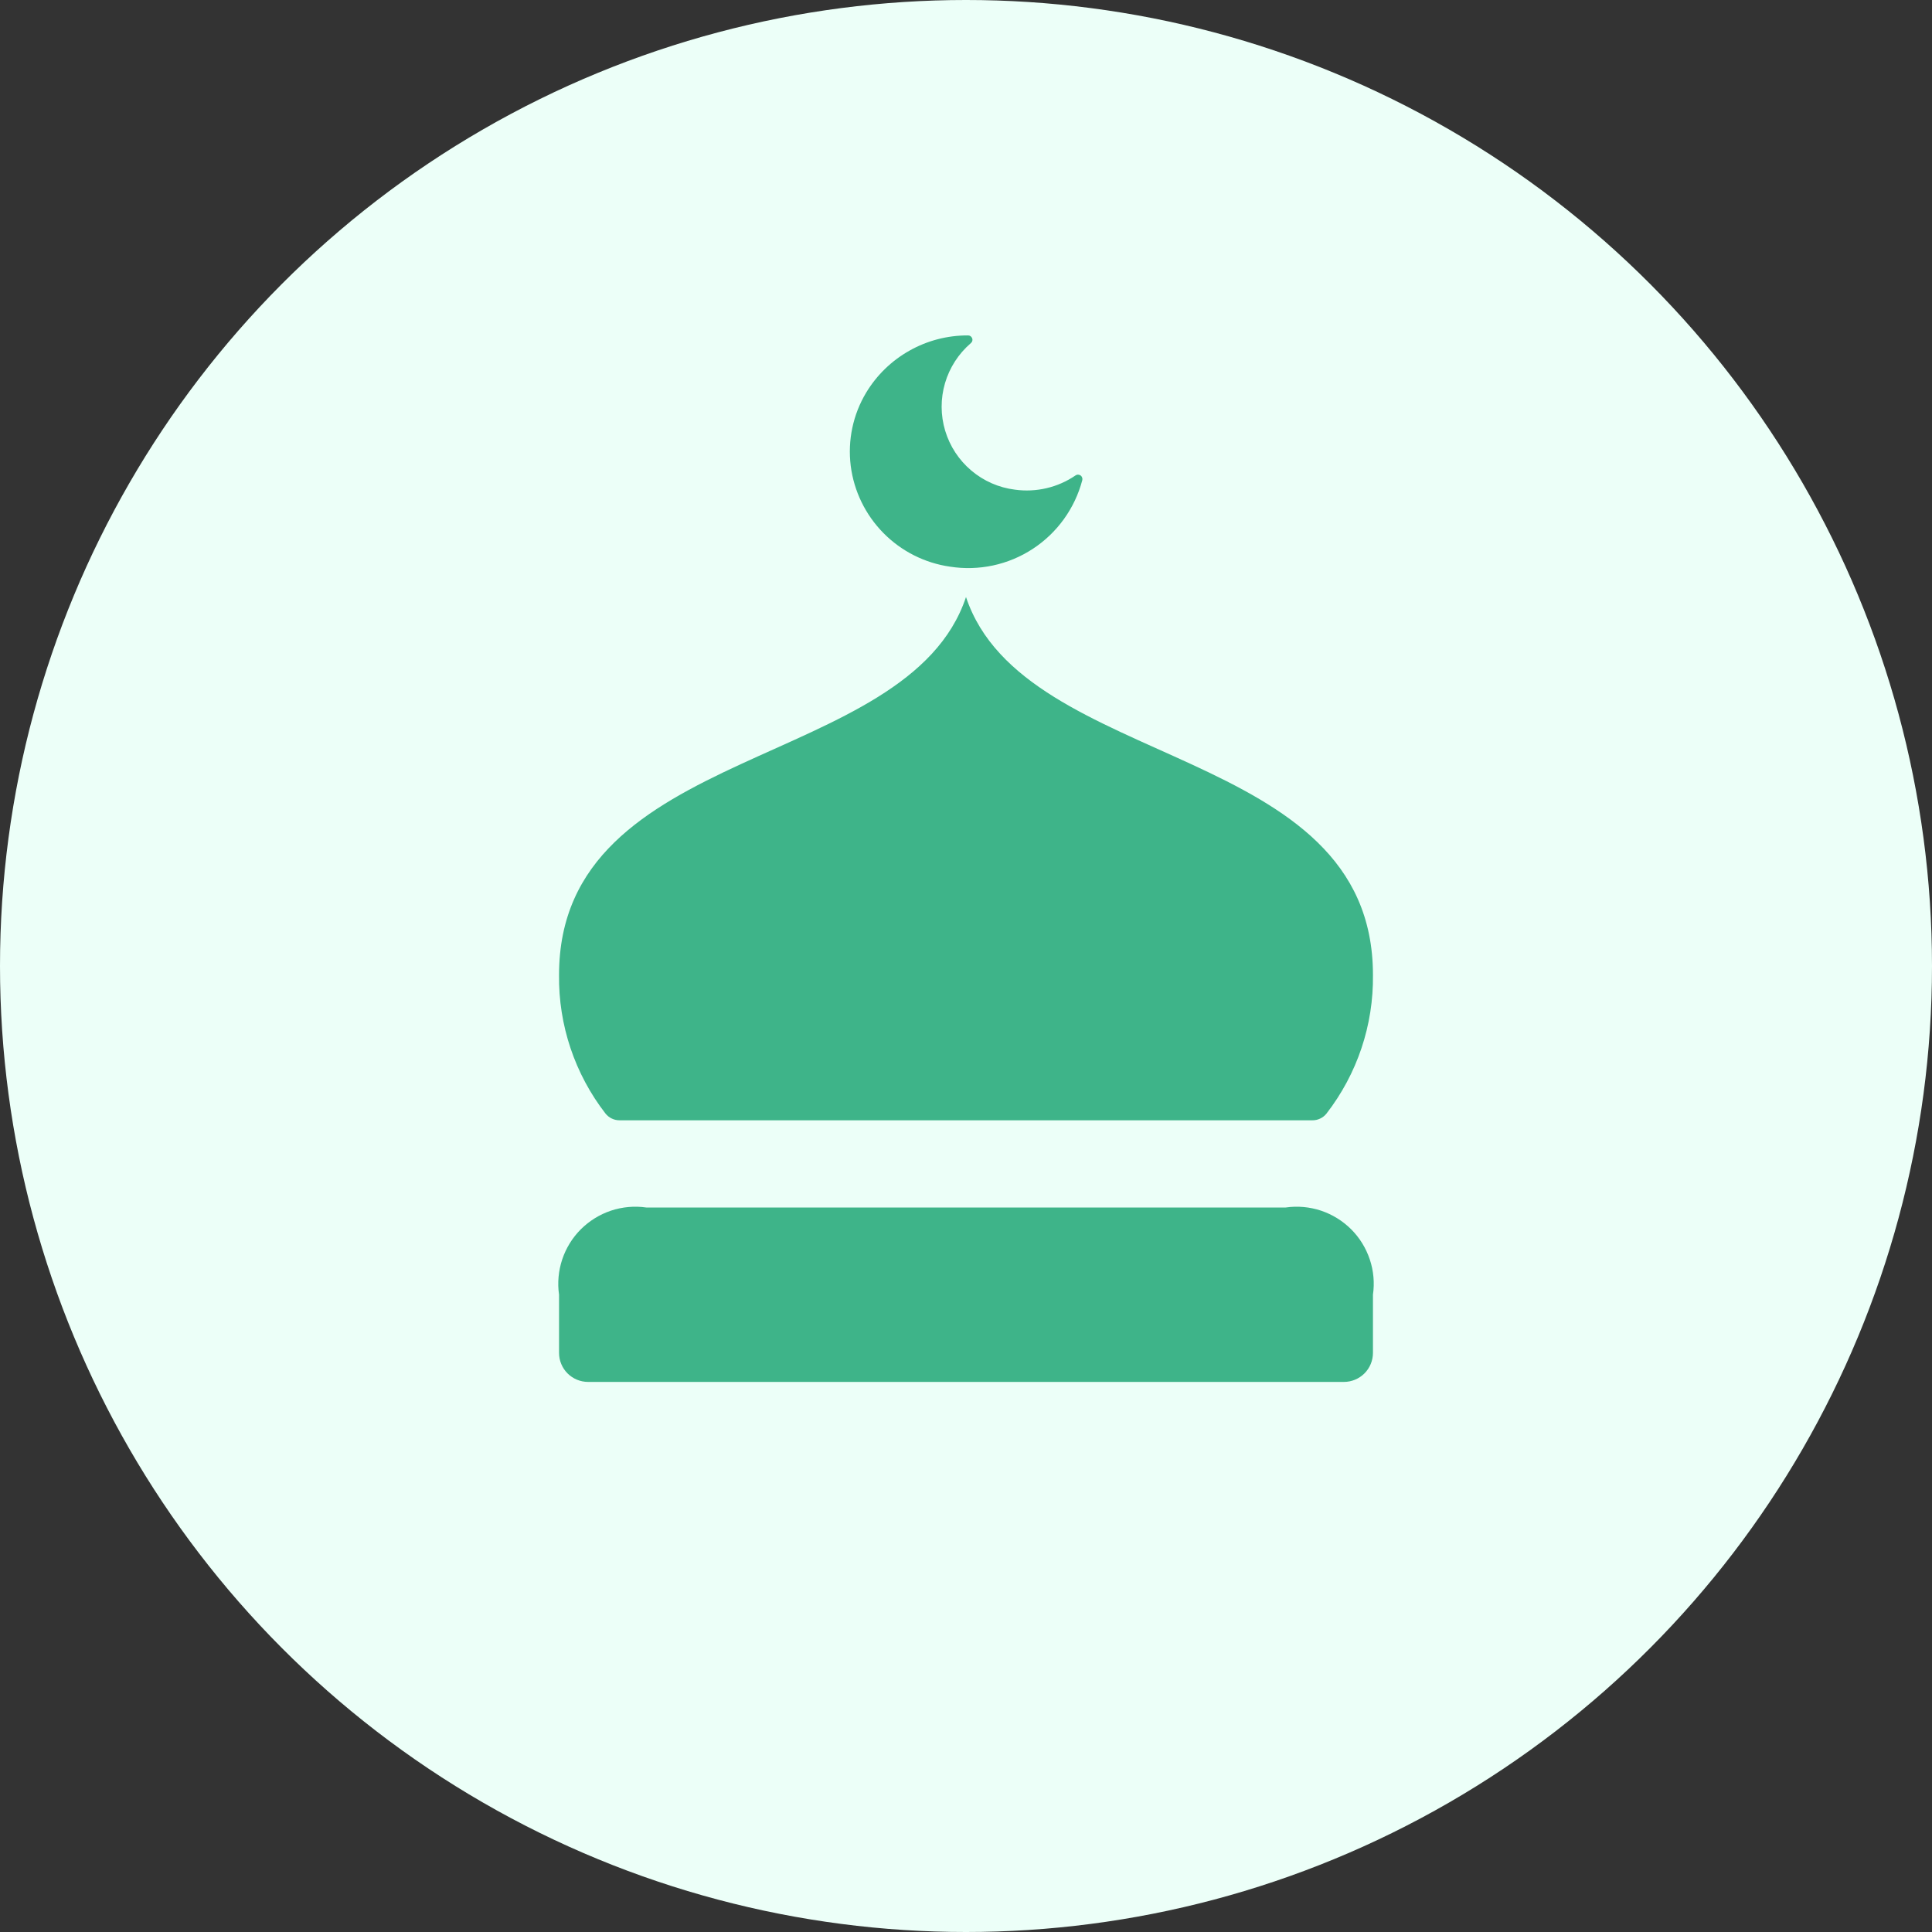
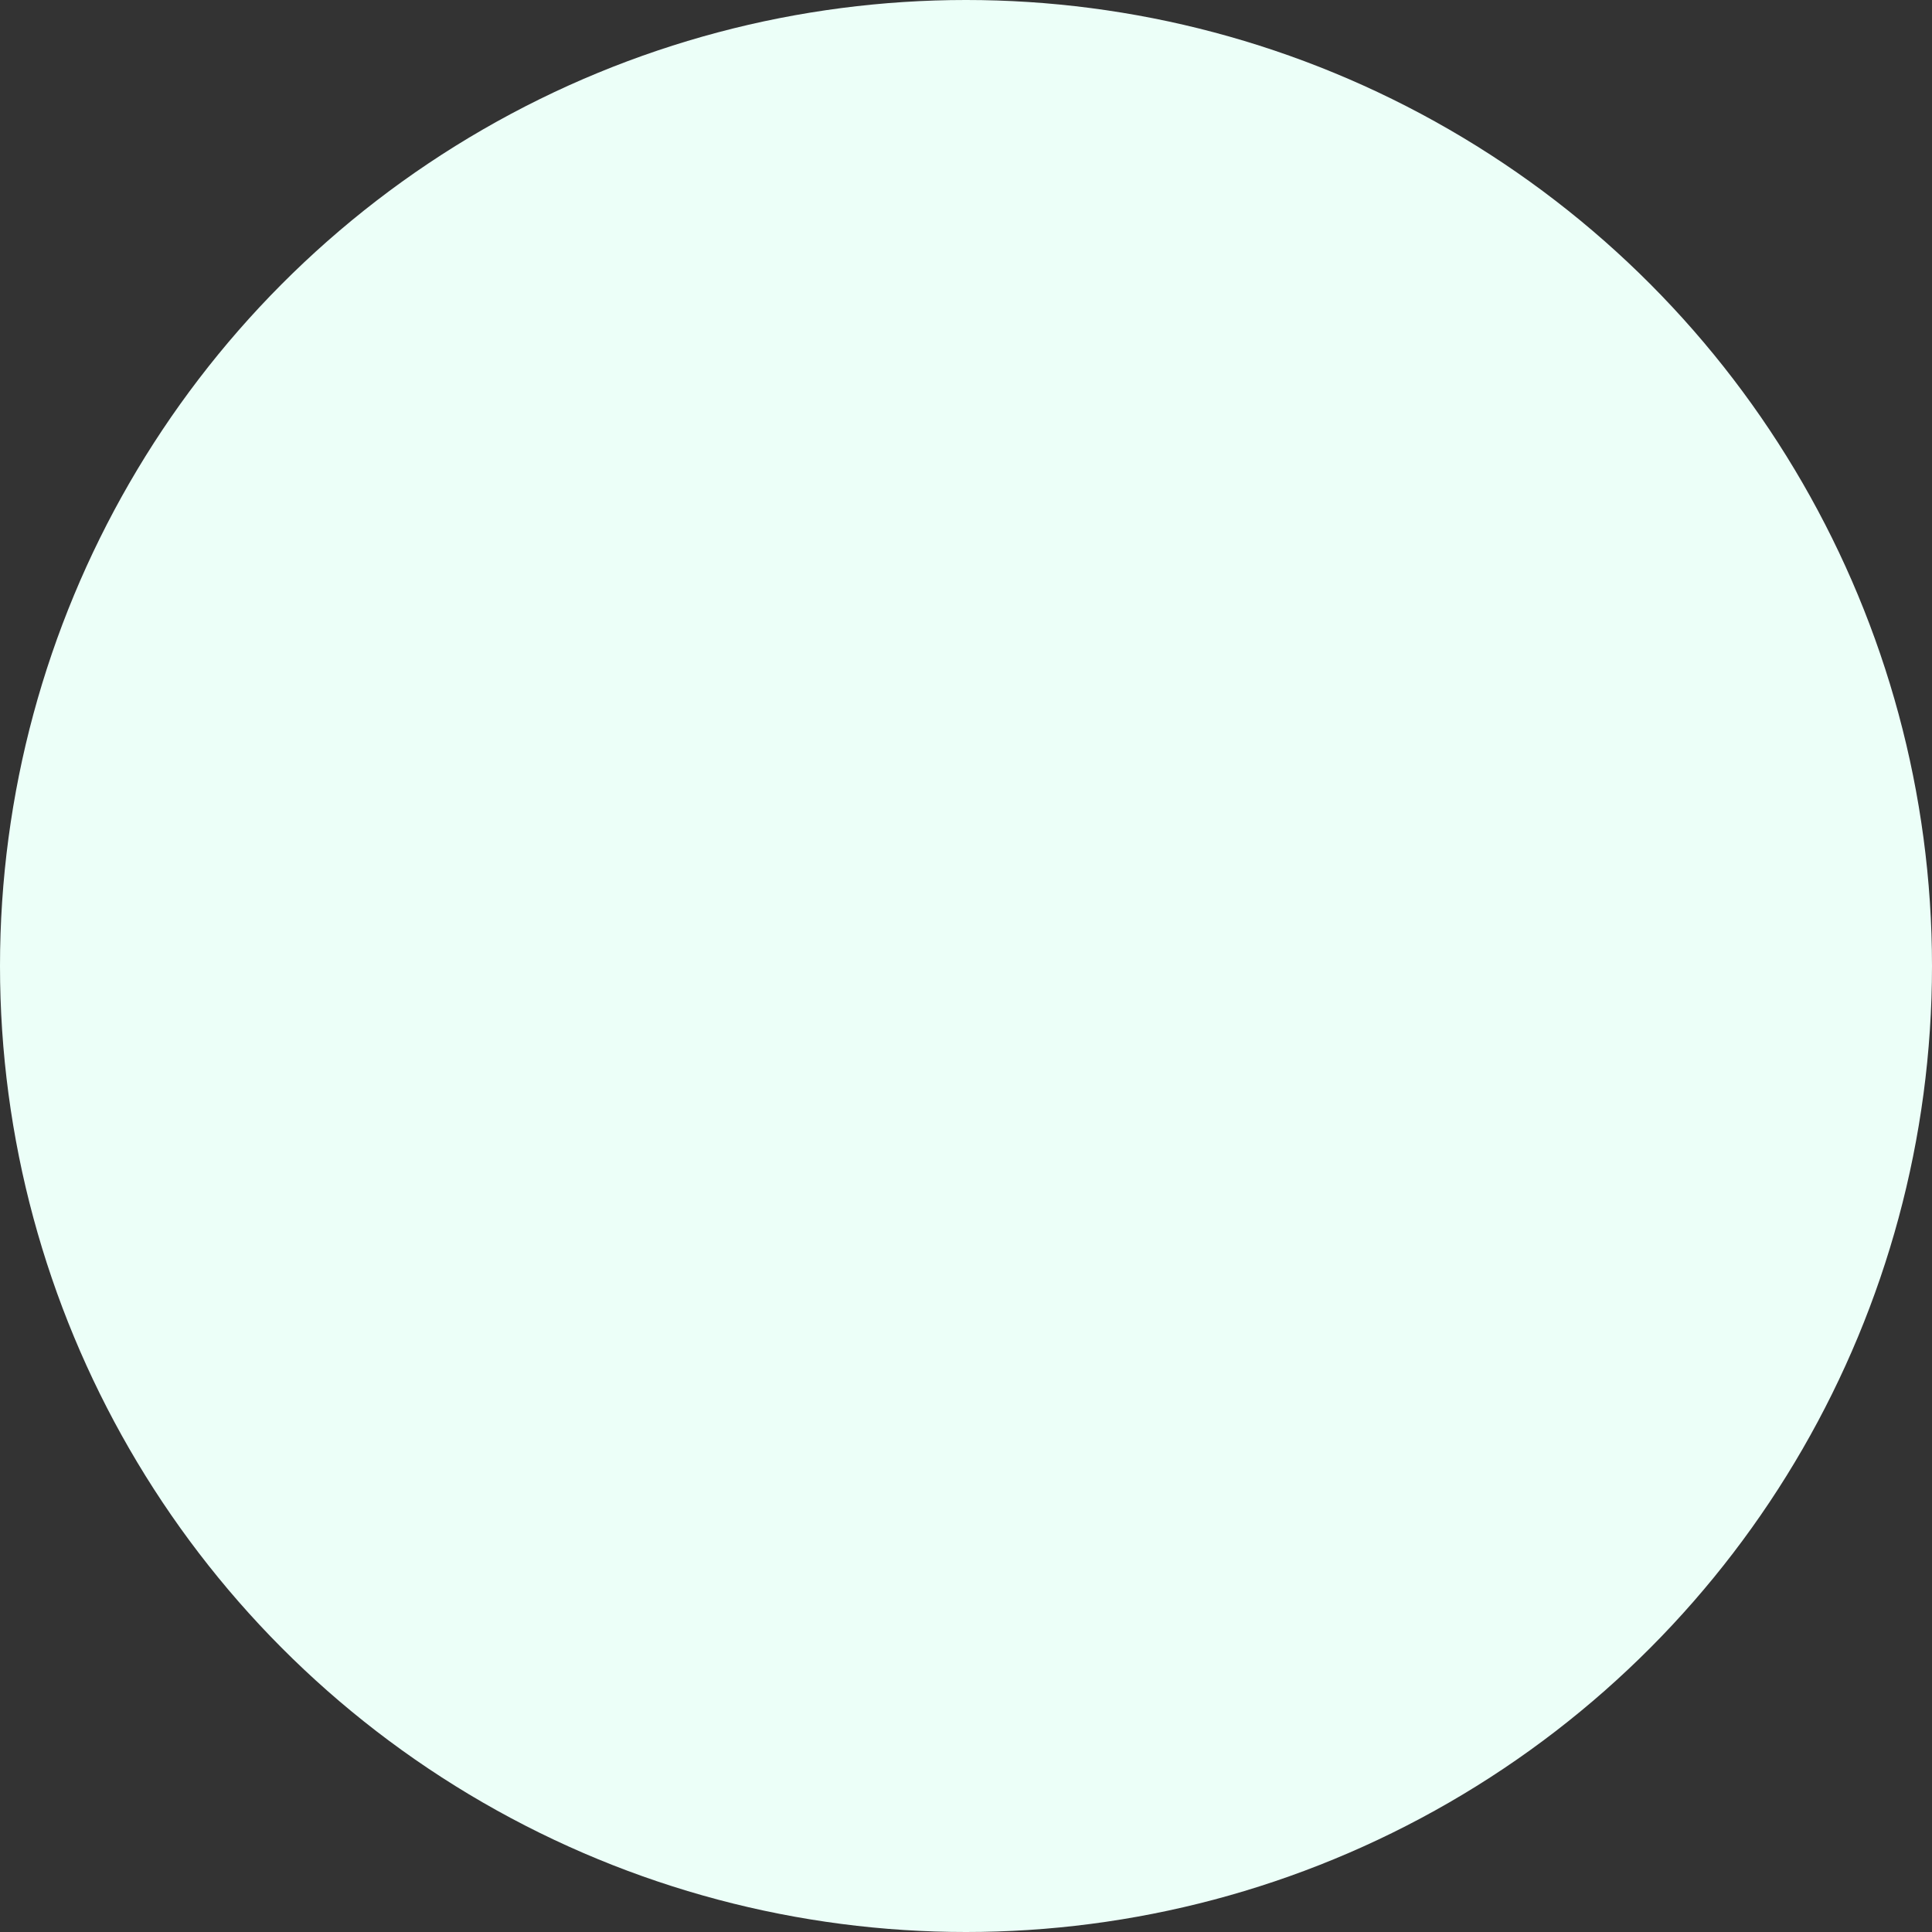
<svg xmlns="http://www.w3.org/2000/svg" width="36" height="36" viewBox="0 0 36 36" fill="none">
  <rect x="0" y="0" width="36" height="36" fill="#333333" stroke="none" />
  <circle cx="18" cy="18" r="18" fill="#ECFFF8" />
-   <path d="M11.283 20.75C10.711 20.012 10.405 19.101 10.417 18.167C10.417 13.833 16.917 14.375 18 11.125C19.083 14.375 25.583 13.833 25.583 18.167C25.595 19.101 25.289 20.012 24.717 20.75C24.685 20.79 24.645 20.822 24.599 20.843C24.554 20.865 24.504 20.876 24.453 20.875H11.543C11.493 20.875 11.444 20.864 11.399 20.842C11.354 20.821 11.315 20.789 11.283 20.75ZM23.958 22.5H12.042C11.821 22.468 11.596 22.489 11.384 22.559C11.173 22.63 10.981 22.749 10.823 22.906C10.665 23.064 10.547 23.256 10.476 23.468C10.406 23.679 10.385 23.904 10.417 24.125V25.208C10.417 25.352 10.474 25.49 10.575 25.591C10.677 25.693 10.815 25.75 10.958 25.75H25.042C25.185 25.75 25.323 25.693 25.425 25.591C25.526 25.49 25.583 25.352 25.583 25.208V24.125C25.615 23.904 25.595 23.679 25.524 23.468C25.453 23.256 25.335 23.064 25.177 22.906C25.019 22.749 24.827 22.63 24.616 22.559C24.404 22.489 24.179 22.468 23.958 22.5ZM17.703 10.559C18.241 10.643 18.79 10.525 19.245 10.227C19.7 9.929 20.028 9.473 20.167 8.947C20.171 8.931 20.17 8.914 20.164 8.898C20.158 8.882 20.148 8.868 20.134 8.859C20.12 8.849 20.103 8.844 20.086 8.844C20.069 8.844 20.053 8.85 20.039 8.86C19.709 9.085 19.307 9.179 18.911 9.124C18.612 9.087 18.329 8.963 18.099 8.768C17.868 8.573 17.699 8.315 17.612 8.026C17.525 7.737 17.524 7.429 17.609 7.139C17.694 6.85 17.861 6.591 18.09 6.394C18.103 6.383 18.113 6.369 18.117 6.352C18.122 6.336 18.121 6.318 18.114 6.302C18.108 6.286 18.097 6.272 18.083 6.263C18.069 6.254 18.052 6.249 18.035 6.25C17.654 6.249 17.28 6.346 16.948 6.533C16.616 6.719 16.338 6.988 16.141 7.314C15.894 7.724 15.793 8.205 15.852 8.68C15.912 9.153 16.126 9.592 16.461 9.932C16.795 10.271 17.232 10.492 17.703 10.559Z" fill="#3EB489" />
</svg>